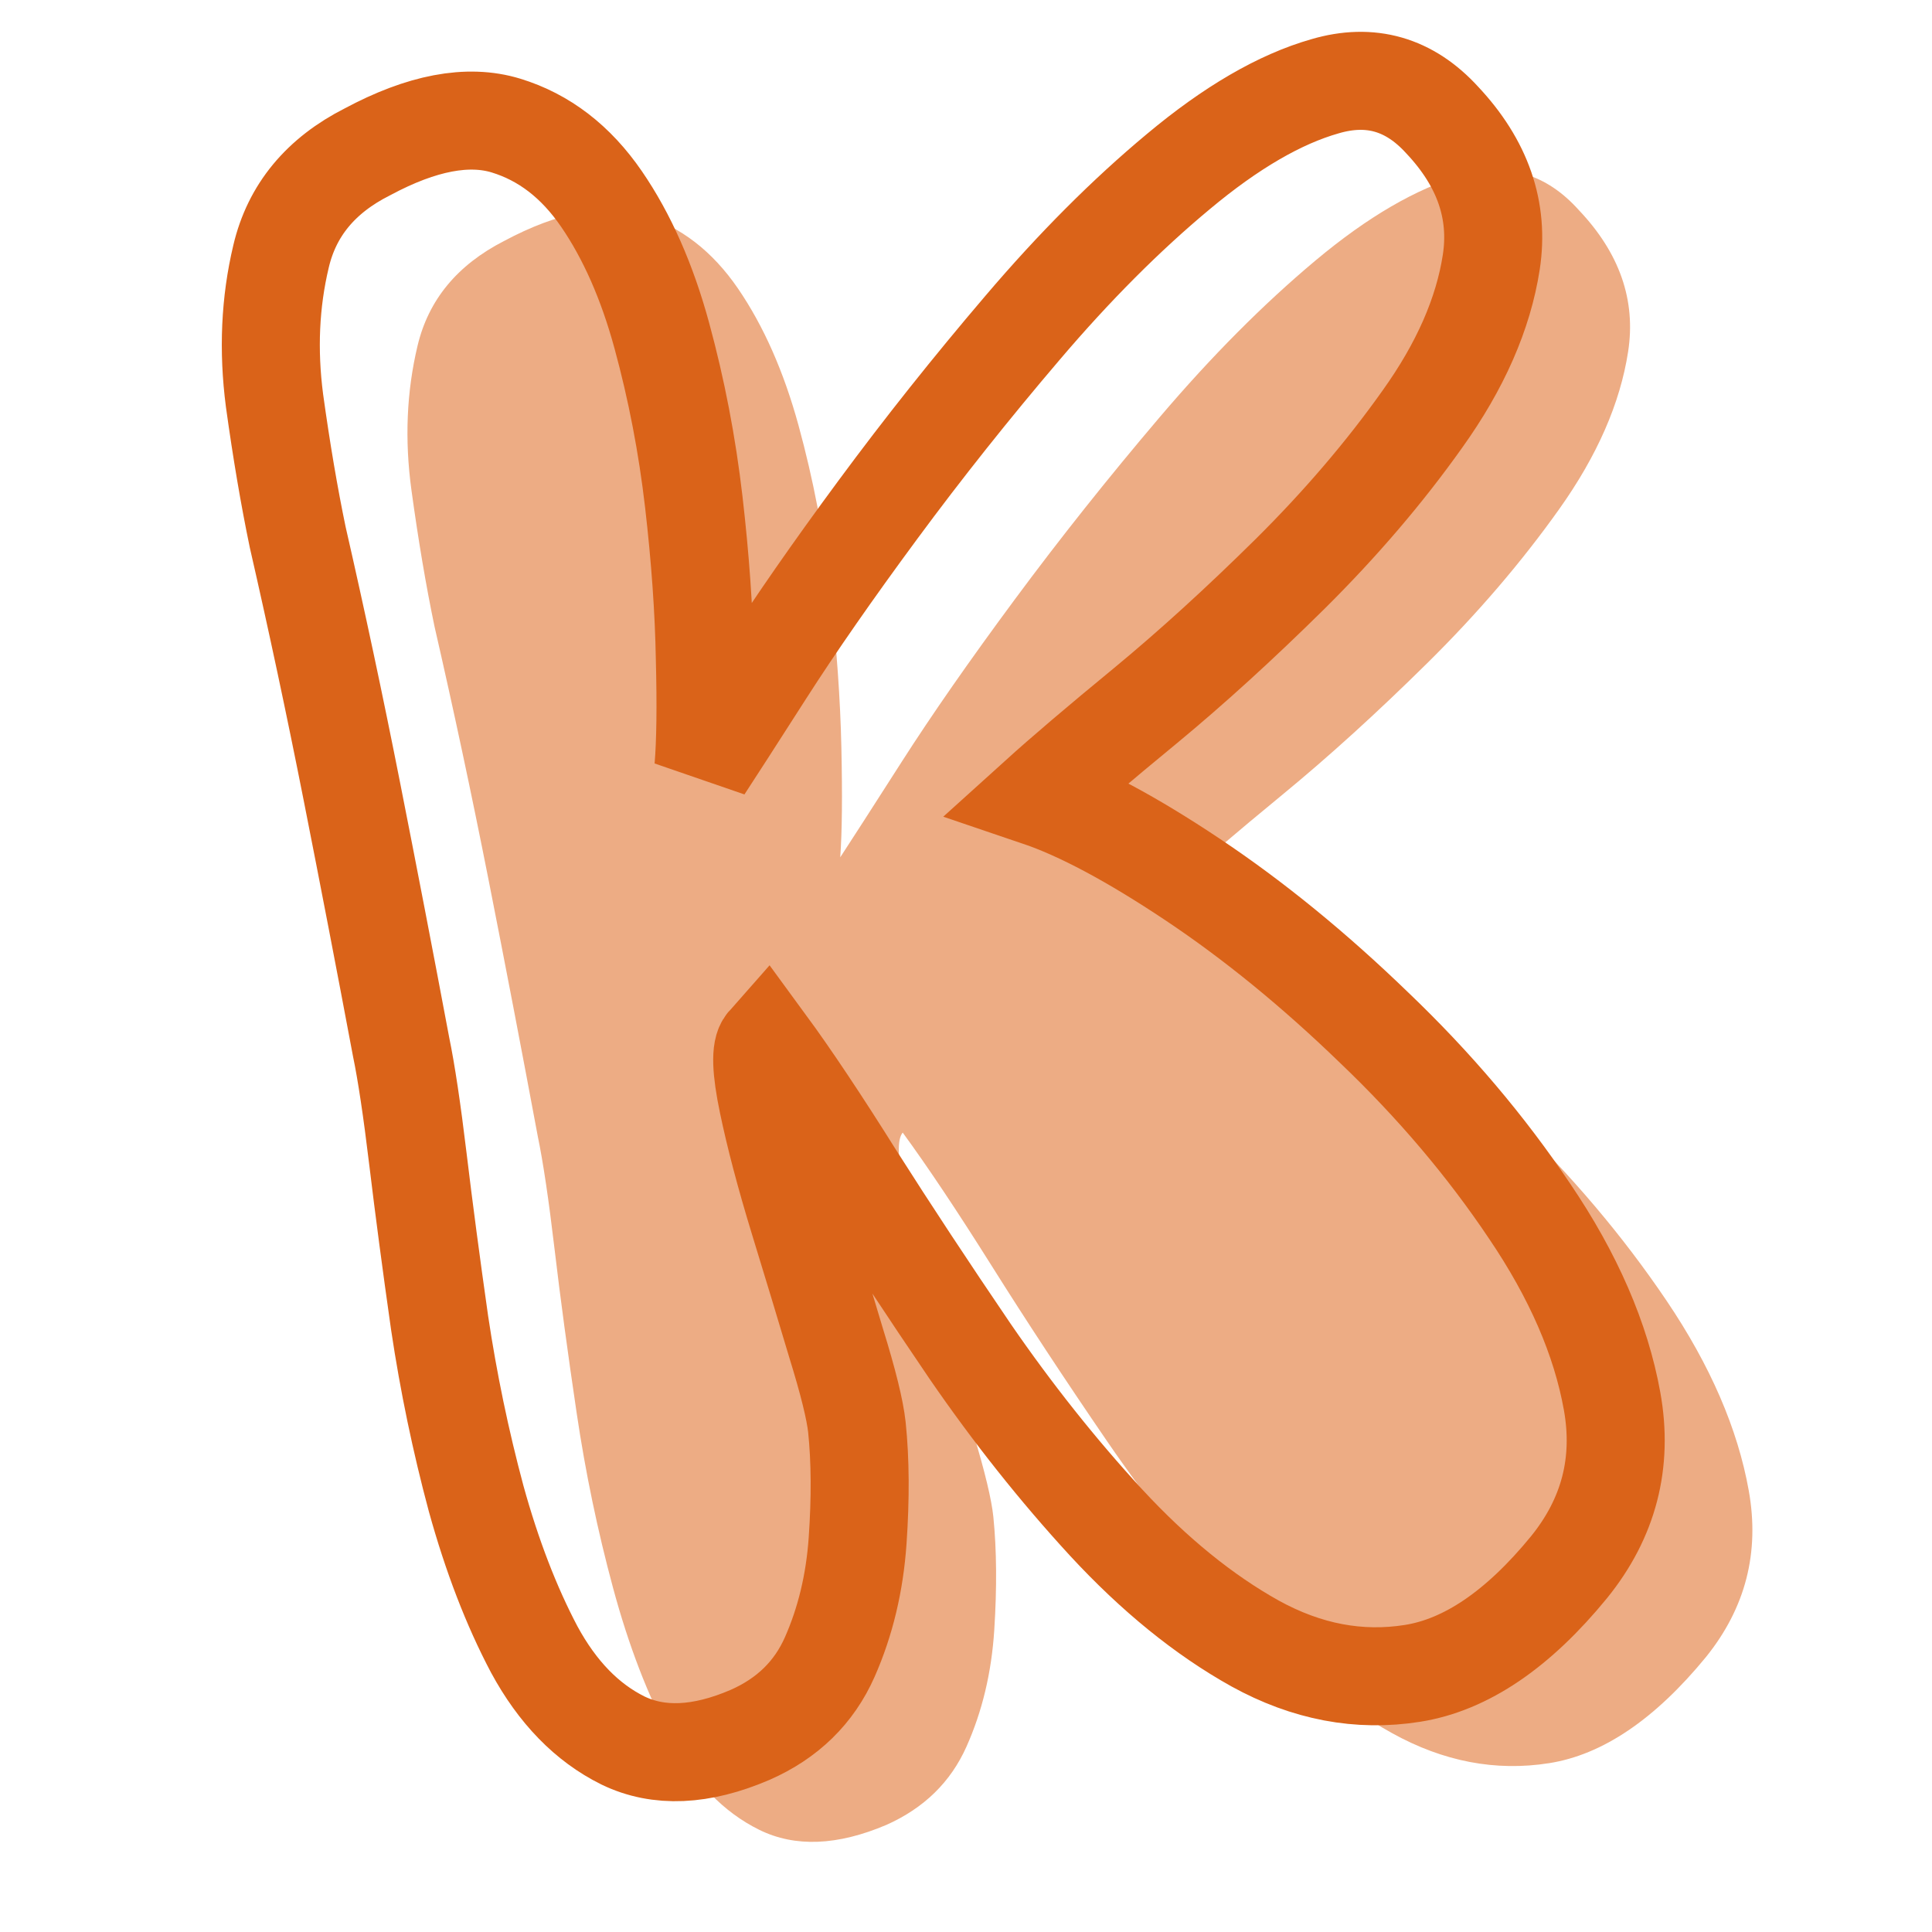
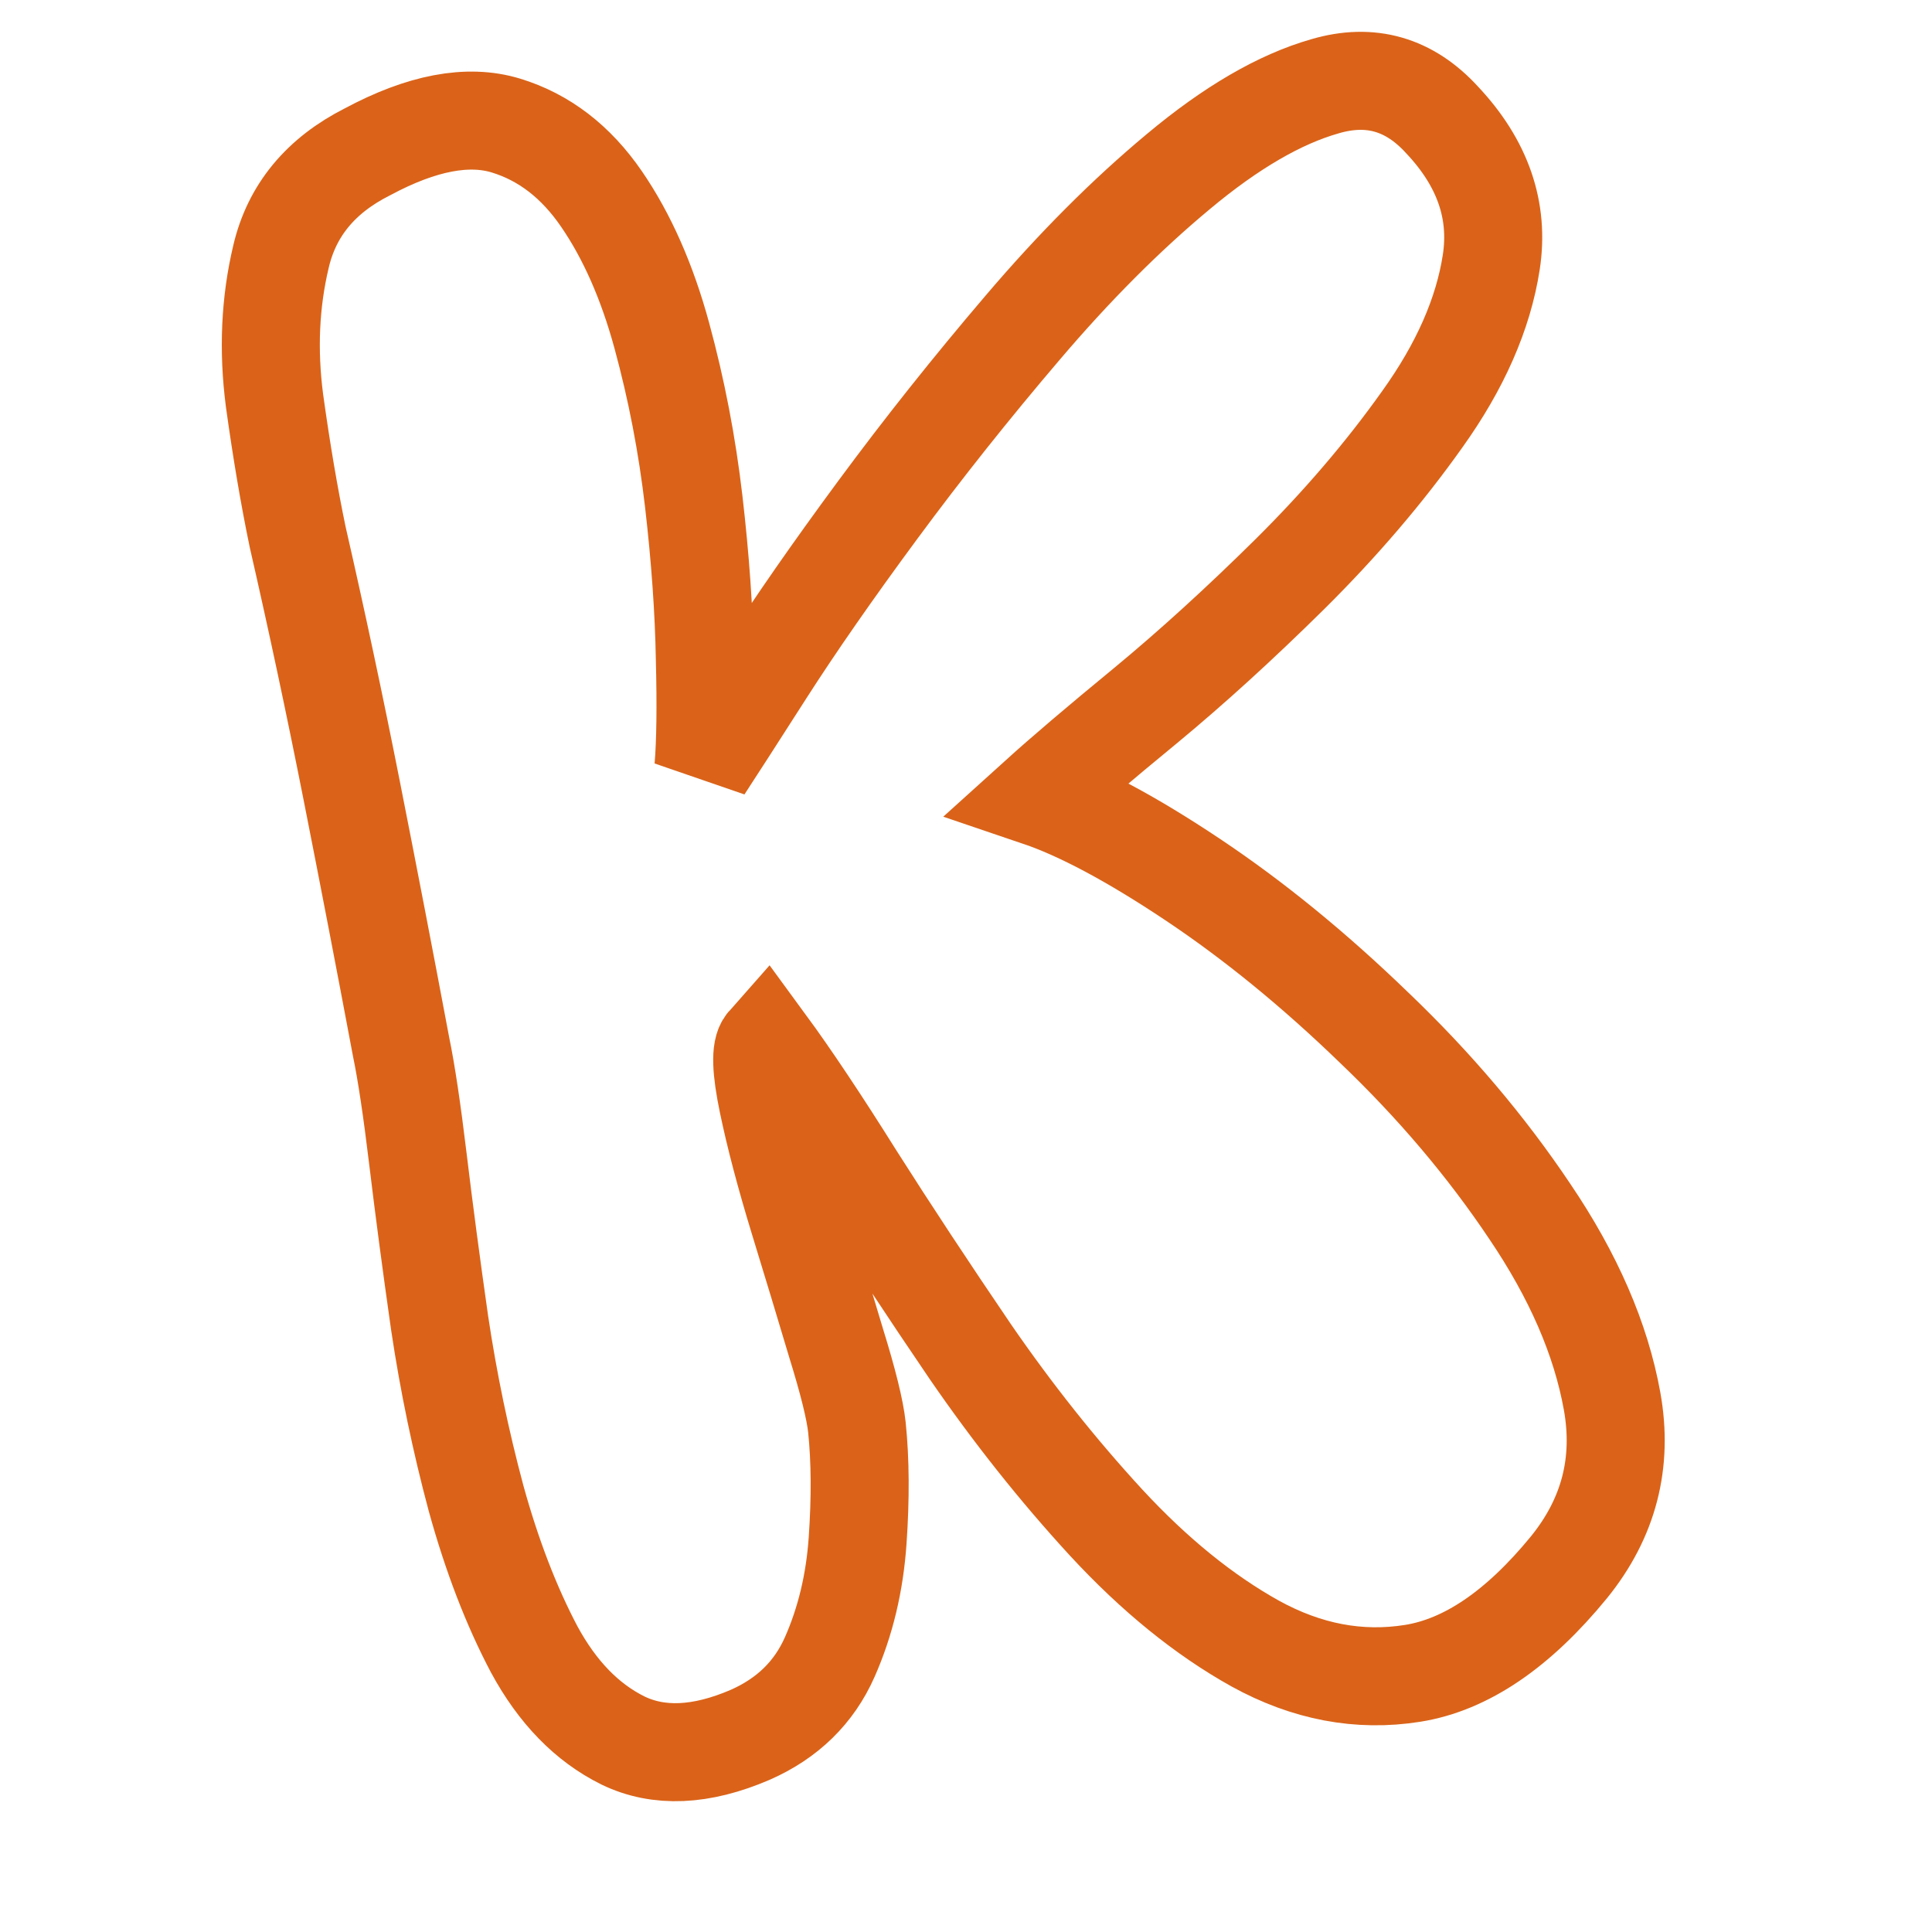
<svg xmlns="http://www.w3.org/2000/svg" width="500" zoomAndPan="magnify" viewBox="0 0 375 375" height="500" preserveAspectRatio="xMidYMid meet" version="1.0">
  <defs>
    <g />
  </defs>
  <g fill="#edac84" fill-opacity="1">
    <g transform="translate(125.295, 378.432)">
      <g>
-         <path d="M 205.828 -56.797 C 195.91 -44.703 185.766 -37.836 175.391 -36.203 C 165.023 -34.566 154.863 -36.508 144.906 -42.031 C 134.957 -47.562 125.297 -55.398 115.922 -65.547 C 106.555 -75.703 97.781 -86.75 89.594 -98.688 C 81.414 -110.633 73.969 -121.953 67.25 -132.641 C 60.531 -143.336 54.754 -151.988 49.922 -158.594 C 48.805 -157.312 48.922 -153.441 50.266 -146.984 C 51.609 -140.535 53.602 -133.008 56.25 -124.406 C 58.906 -115.801 61.359 -107.758 63.609 -100.281 C 65.867 -92.801 67.172 -87.375 67.516 -84 C 68.16 -77.57 68.219 -70.238 67.688 -62 C 67.156 -53.77 65.352 -46.227 62.281 -39.375 C 59.219 -32.531 54.051 -27.484 46.781 -24.234 C 37.258 -20.18 29.035 -19.852 22.109 -23.25 C 15.18 -26.656 9.461 -32.551 4.953 -40.938 C 0.453 -49.32 -3.297 -59.078 -6.297 -70.203 C -9.305 -81.328 -11.664 -92.672 -13.375 -104.234 C -15.094 -115.797 -16.52 -126.379 -17.656 -135.984 C -18.789 -145.586 -19.875 -152.875 -20.906 -157.844 C -24.008 -174.477 -27.195 -191.086 -30.469 -207.672 C -33.75 -224.266 -37.242 -240.645 -40.953 -256.812 C -42.609 -264.75 -44.102 -273.586 -45.438 -283.328 C -46.77 -293.078 -46.375 -302.406 -44.25 -311.312 C -42.133 -320.219 -36.547 -326.992 -27.484 -331.641 C -16.922 -337.285 -7.945 -338.973 -0.562 -336.703 C 6.812 -334.441 12.984 -329.68 17.953 -322.422 C 22.922 -315.16 26.836 -306.301 29.703 -295.844 C 32.566 -285.383 34.617 -274.672 35.859 -263.703 C 37.098 -252.742 37.816 -242.617 38.016 -233.328 C 38.223 -224.035 38.148 -216.938 37.797 -212.031 C 39.891 -215.227 43.867 -221.41 49.734 -230.578 C 55.598 -239.742 62.91 -250.242 71.672 -262.078 C 80.441 -273.922 89.82 -285.719 99.812 -297.469 C 109.812 -309.227 119.883 -319.359 130.031 -327.859 C 140.188 -336.359 149.664 -341.867 158.469 -344.391 C 167.281 -346.91 174.828 -344.68 181.109 -337.703 C 189.066 -329.336 192.27 -320.156 190.719 -310.156 C 189.176 -300.164 184.727 -290 177.375 -279.656 C 170.031 -269.32 161.484 -259.344 151.734 -249.719 C 141.992 -240.094 132.617 -231.578 123.609 -224.172 C 114.609 -216.773 107.641 -210.832 102.703 -206.344 C 110.891 -203.562 120.898 -198.219 132.734 -190.312 C 144.566 -182.414 156.312 -172.859 167.969 -161.641 C 179.633 -150.422 189.711 -138.52 198.203 -125.938 C 206.691 -113.363 212.004 -101.082 214.141 -89.094 C 216.285 -77.102 213.516 -66.336 205.828 -56.797 Z M 205.828 -56.797 " />
-       </g>
+         </g>
    </g>
  </g>
  <path stroke-linecap="butt" transform="matrix(3.188, -0.663, 0.663, 3.188, 2.615, 85.017)" fill="none" stroke-linejoin="miter" d="M 77.08 84.778 C 73.352 87.796 69.878 89.229 66.658 89.076 C 63.437 88.923 60.496 87.707 57.833 85.424 C 55.196 83.142 52.787 80.188 50.607 76.562 C 48.425 72.91 46.473 69.031 44.748 64.922 C 43.05 60.815 41.515 56.948 40.146 53.321 C 38.802 49.695 37.611 46.741 36.571 44.459 C 36.164 44.763 35.962 45.929 35.962 47.958 C 35.962 49.987 36.088 52.383 36.342 55.147 C 36.596 57.885 36.824 60.447 37.027 62.83 C 37.255 65.214 37.318 66.925 37.217 67.965 C 37.014 69.944 36.57 72.15 35.885 74.584 C 35.201 77.018 34.187 79.173 32.843 81.05 C 31.499 82.927 29.635 84.119 27.251 84.625 C 24.132 85.26 21.635 84.854 19.758 83.408 C 17.882 81.937 16.525 79.808 15.688 77.019 C 14.876 74.204 14.357 71.034 14.129 67.509 C 13.926 63.959 13.926 60.396 14.129 56.821 C 14.356 53.245 14.598 49.974 14.851 47.007 C 15.105 44.04 15.231 41.784 15.232 40.236 C 15.333 35.038 15.409 29.852 15.46 24.68 C 15.511 19.481 15.486 14.333 15.384 9.236 C 15.384 6.751 15.485 4 15.689 0.983 C 15.917 -2.035 16.627 -4.812 17.818 -7.348 C 19.01 -9.91 21.115 -11.595 24.132 -12.406 C 27.657 -13.446 30.459 -13.396 32.538 -12.255 C 34.618 -11.113 36.178 -9.3 37.217 -6.815 C 38.257 -4.331 38.878 -1.427 39.08 1.895 C 39.284 5.217 39.234 8.577 38.929 11.975 C 38.625 15.348 38.206 18.441 37.673 21.256 C 37.167 24.045 36.697 26.162 36.267 27.608 C 37.103 26.771 38.688 25.161 41.021 22.777 C 43.354 20.394 46.206 17.693 49.579 14.675 C 52.951 11.658 56.502 8.703 60.23 5.813 C 63.983 2.896 67.647 0.487 71.222 -1.414 C 74.823 -3.342 78.018 -4.406 80.807 -4.609 C 83.622 -4.837 85.765 -3.709 87.236 -1.224 C 89.087 1.794 89.468 4.761 88.378 7.677 C 87.286 10.593 85.308 13.37 82.443 16.007 C 79.604 18.644 76.408 21.116 72.858 23.424 C 69.333 25.706 65.986 27.685 62.816 29.358 C 59.672 31.006 57.212 32.35 55.437 33.39 C 57.72 34.733 60.394 36.966 63.463 40.085 C 66.531 43.204 69.46 46.817 72.25 50.924 C 75.064 55.008 77.346 59.204 79.096 63.516 C 80.871 67.826 81.707 71.858 81.606 75.611 C 81.505 79.339 79.996 82.395 77.08 84.778 Z M 77.08 84.778 " stroke="#da6319" stroke-width="5.843" stroke-opacity="1" stroke-miterlimit="4" />
</svg>